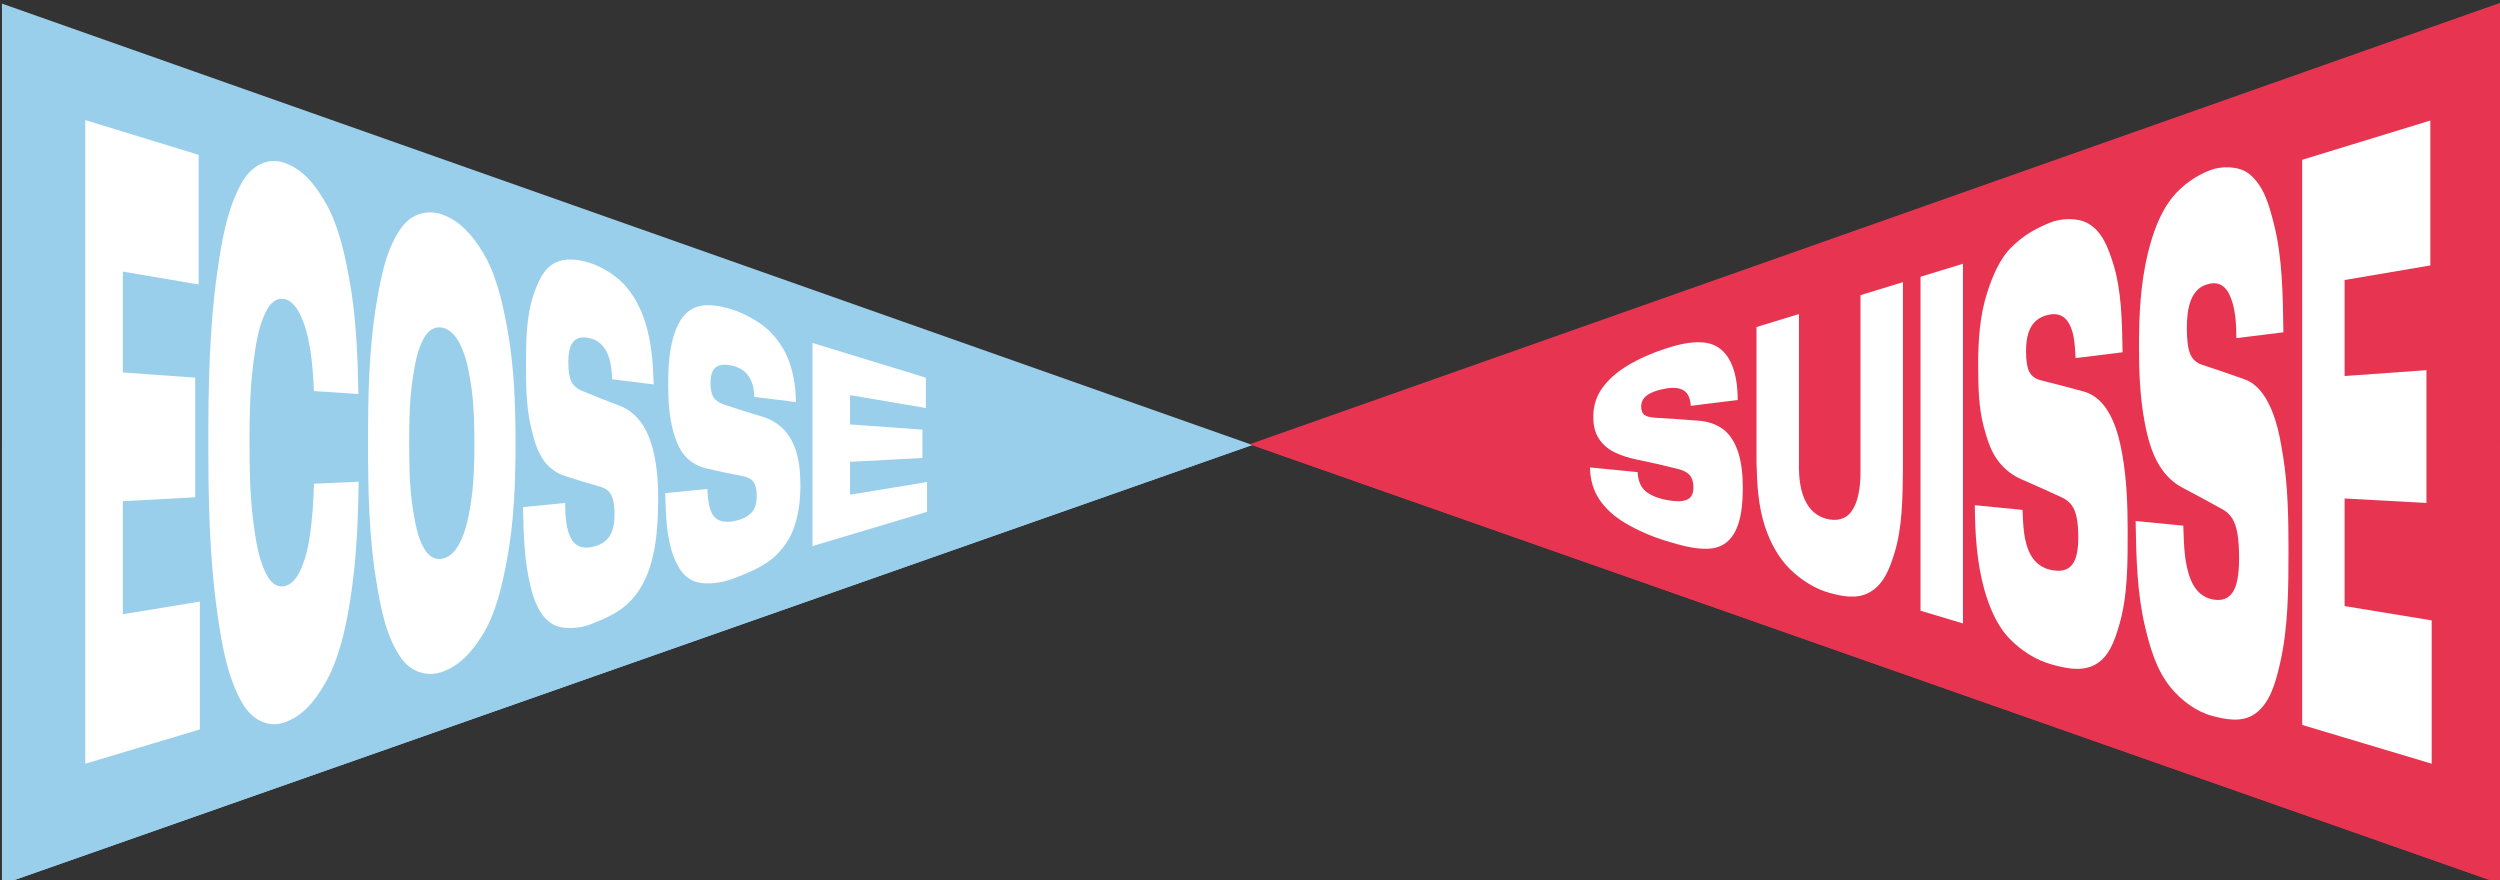
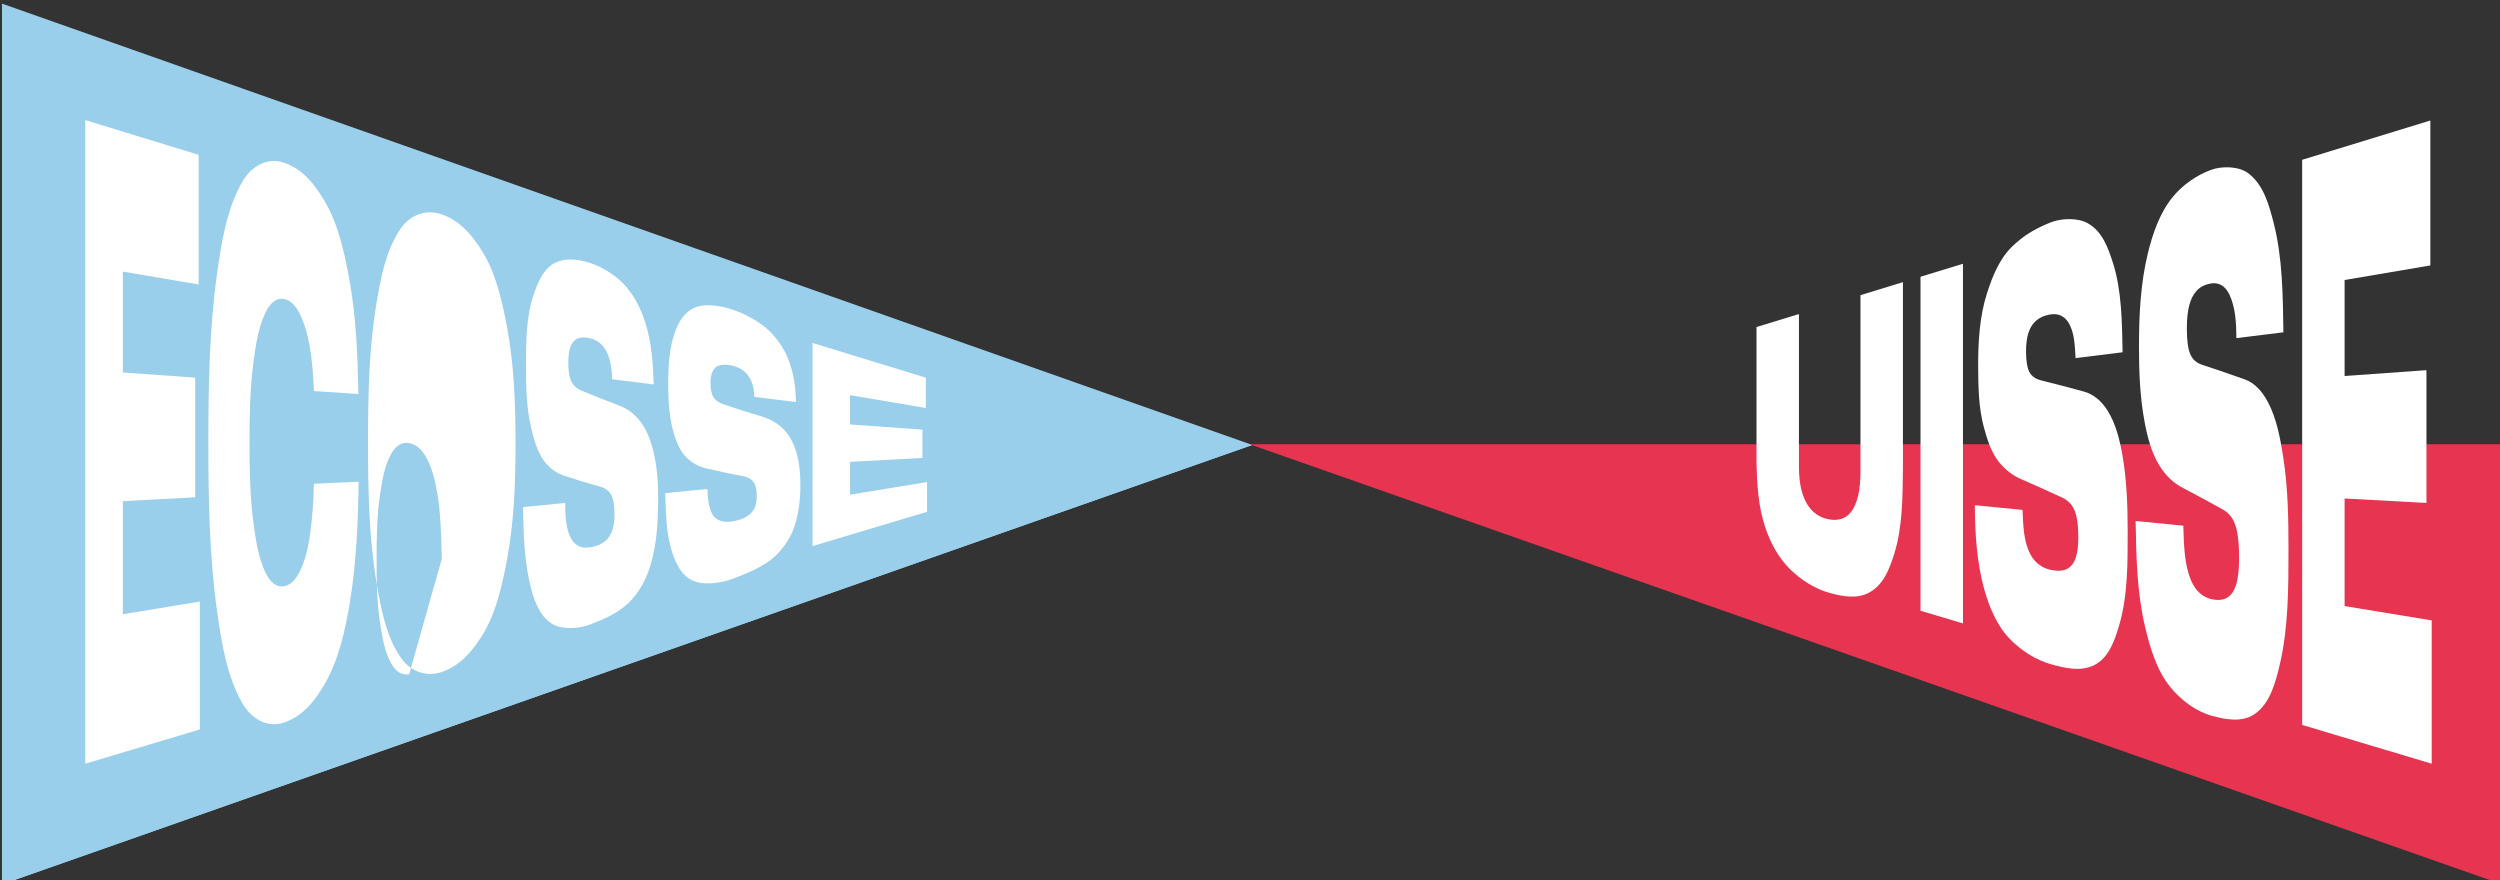
<svg xmlns="http://www.w3.org/2000/svg" id="Calque_1" data-name="Calque 1" viewBox="0 0 1920 676">
  <rect x="0" y="0" width="1920" height="676" fill="#333333" stroke="none" />
  <defs>
    <style>
      .cls-1 {
        fill: #e73450;
      }

      .cls-1, .cls-2, .cls-3, .cls-4 {
        stroke-width: 0px;
      }

      .cls-2 {
        fill: #e73450;
      }

      .cls-3 {
        fill: #9acfec;
      }

      .cls-4 {
        fill: #fff;
      }
    </style>
  </defs>
  <path id="Tracé_155" data-name="Tracé 155" class="cls-3" d="M1.52,679.21l960.23-337.48L1.52,2.78v676.44Z" />
  <path id="Tracé_156" data-name="Tracé 156" class="cls-3" d="M1.52,341.73v337.48l960.23-337.48H1.52Z" />
  <g>
    <path class="cls-4" d="M94.33,208.59v77.47c18.53,1.32,37.05,2.65,55.58,3.97v91.87c-18.53,1-37.05,2-55.58,3.01v86.82c19.71-3.24,39.43-6.48,59.14-9.72v98.2c-29.32,8.77-58.64,17.55-87.97,26.32V92.24c29.02,8.89,58.03,17.78,87.05,26.68v99.56c-19.41-3.3-38.82-6.59-58.22-9.89Z" />
    <path class="cls-4" d="M275.44,369.96c-.4,31.07-1.74,62.17-6.78,92.86-3.49,21.29-8.59,44.05-19.12,62.2-7.32,12.61-16.38,24.74-31.3,29.87-13.06,4.49-25.28-3.15-31.81-14.27-12.24-20.86-16.38-47.48-19.7-71.09-5.99-42.6-6.72-86.66-6.72-129.8s.72-87.17,6.72-129.75c3.32-23.56,7.44-50.14,19.7-70.95,6.55-11.11,18.82-18.61,31.81-14.05,14.7,5.16,23.65,16.99,31.07,29.49,10.52,17.73,15.28,39.8,19.01,60.27,5.23,28.69,6.4,58.44,6.89,87.85-11.37-.75-22.74-1.49-34.11-2.24-.53-11.24-1.19-22.43-3.1-33.51-1.79-10.36-4.35-18.98-7.75-25.77-3.41-6.79-7.49-10.67-12.23-11.47-5.51-.94-10.37,2.54-14.18,10.53-5.5,11.52-7.37,24.59-9.07,37.09-2.8,20.48-3.16,41.86-3.16,62.62s.36,42.15,3.16,62.65c1.71,12.51,3.57,25.61,9.07,37.15,3.82,8.02,8.67,11.53,14.18,10.63,4.9-.8,9.03-4.75,12.4-11.69,4.03-8.29,6.41-18.65,7.64-27.61,1.77-12.93,2.79-26.26,3.04-39.44,11.45-.52,22.89-1.04,34.34-1.57Z" />
-     <path class="cls-4" d="M339.29,164.64c14.36,5.05,23.51,16.27,31.07,28.39,10.6,17,15.37,38.56,19.07,58.38,5.42,29.05,6.5,59.55,6.49,89.16-.01,29.53-1.07,59.91-6.49,88.9-3.71,19.85-8.42,41.46-19.07,58.45-7.56,12.07-16.7,23.23-31.07,28.17-11.79,4.05-23.94-.41-31.07-10.47-11.84-16.72-15.76-38.7-19.07-58.39-5.87-34.96-6.49-71.56-6.49-107.07,0-35.58.57-72.26,6.49-107.27,3.31-19.57,7.25-41.41,19.07-58,7.15-10.04,19.33-14.37,31.07-10.25ZM339.29,429.15c5.44-.87,10.03-4.96,13.73-12.06,4.83-9.27,6.8-19.9,8.44-29.88,2.48-15.07,2.87-31.24,2.87-46.76s-.39-31.7-2.87-46.78c-1.64-9.99-3.62-20.64-8.44-29.93-3.7-7.12-8.29-11.25-13.73-12.16-5.44-.91-10.08,1.74-13.72,8.08-5.16,8.99-6.84,19.94-8.44,29.87-2.66,16.46-2.87,33.98-2.87,50.75s.21,34.3,2.87,50.77c1.6,9.95,3.28,20.91,8.44,29.93,3.65,6.38,8.29,9.05,13.72,8.18Z" />
+     <path class="cls-4" d="M339.29,164.64c14.36,5.05,23.51,16.27,31.07,28.39,10.6,17,15.37,38.56,19.07,58.38,5.42,29.05,6.5,59.55,6.49,89.16-.01,29.53-1.07,59.91-6.49,88.9-3.71,19.85-8.42,41.46-19.07,58.45-7.56,12.07-16.7,23.23-31.07,28.17-11.79,4.05-23.94-.41-31.07-10.47-11.84-16.72-15.76-38.7-19.07-58.39-5.87-34.96-6.49-71.56-6.49-107.07,0-35.58.57-72.26,6.49-107.27,3.31-19.57,7.25-41.41,19.07-58,7.15-10.04,19.33-14.37,31.07-10.25ZM339.29,429.15s-.39-31.7-2.87-46.78c-1.64-9.99-3.62-20.64-8.44-29.93-3.7-7.12-8.29-11.25-13.73-12.16-5.44-.91-10.08,1.74-13.72,8.08-5.16,8.99-6.84,19.94-8.44,29.87-2.66,16.46-2.87,33.98-2.87,50.75s.21,34.3,2.87,50.77c1.6,9.95,3.28,20.91,8.44,29.93,3.65,6.38,8.29,9.05,13.72,8.18Z" />
    <path class="cls-4" d="M470.11,291.27c-.23-9.8-1.86-17.2-4.88-22.33-3.03-5.12-7.33-8.3-12.92-9.38-3.83-.74-6.89-.54-9.19.65-2.3,1.18-3.98,3.25-5.05,6.2-1.07,2.96-1.61,6.96-1.61,12,0,6.55.78,11.43,2.35,14.61,1.57,3.18,4.34,5.58,8.33,7.19,9.48,3.98,19.07,7.79,28.71,11.39,6.12,2.3,11.39,6.33,15.79,11.95,4.4,5.62,7.86,13.43,10.22,23.36,2.92,12.28,3.77,25.23,3.62,37.76-.2,16.59-1.06,33.39-5.91,49.44-3.27,10.82-8.83,21.32-17.11,29.16-8.29,7.85-18.43,12.08-28.89,16.2-7.99,3.14-20.37,4.36-28.25.35-9.72-4.96-14.56-16.9-17.23-26.94-5.42-20.41-6.03-42.31-6.43-63.43l32.39-3.18c.07,9.32.31,20.91,5.4,28.72,3.03,4.66,8.15,6.39,14.59,5.22,4.29-.78,7.75-2.25,10.39-4.37,2.64-2.11,4.56-4.84,5.74-8.17,1.19-3.33,1.78-7.41,1.78-12.27s-.36-8.41-1.09-11.36c-.73-2.94-1.92-5.22-3.56-6.84-1.65-1.62-3.89-2.8-6.72-3.54-9.09-2.54-18.15-5.29-27.1-8.25-6.05-1.97-11.24-5.67-15.45-11.2-5.75-7.56-8.11-17.4-10.22-26.26-3.61-15.11-3.86-31.76-3.85-47.32.01-18.08.15-38.17,6.03-54.83,3.06-8.69,7.25-19.76,16.83-24.19,7.16-3.31,15.94-2.93,25.96.21,8.96,2.81,19.16,8.99,25.73,15.78,7.94,8.21,13.48,18.8,16.94,29.64,4.97,15.57,6.06,31.69,6.6,47.99-10.64-1.32-21.29-2.64-31.93-3.96Z" />
    <path class="cls-4" d="M579.33,304.83c-.23-7.21-1.86-12.71-4.88-16.63-3.03-3.92-7.33-6.49-12.92-7.57-3.83-.74-6.89-.74-9.19.04-2.3.78-3.98,2.26-5.05,4.44-1.07,2.18-1.61,5.19-1.61,8.98,0,4.94.78,8.65,2.35,11.09,1.57,2.44,4.34,4.31,8.33,5.62,9.5,3.22,19.09,6.26,28.71,9.07,6.12,1.81,11.39,4.83,15.79,8.94,4.4,4.1,7.81,9.7,10.22,16.78,2.41,7.08,3.58,15.96,3.62,26.78.05,11.95-1.45,24.41-5.91,35.49-3.26,8.09-10.12,17.13-17.11,22.31-8.67,6.42-18.74,10.49-28.88,14.3-8.06,3.03-19.71,4.93-28.25,2.43-7.42-2.17-13.17-8.64-17.23-19.53-5.72-15.35-5.95-32.52-6.43-48.65,10.8-1.06,21.59-2.12,32.39-3.18.31,10.88,2.11,18.09,5.4,21.5,3.29,3.41,8.15,4.45,14.59,3.27,4.29-.78,7.75-2.04,10.39-3.72,2.64-1.68,4.56-3.77,5.74-6.27,1.19-2.49,1.78-5.51,1.78-9.07s-.36-6.16-1.09-8.3c-.73-2.14-1.92-3.79-3.56-4.94-1.65-1.15-3.89-1.98-6.72-2.48-10.84-2.05-16.26-3.2-27.1-5.74-6.05-1.41-11.2-4.17-15.45-8.37-4.25-4.2-7.72-10.93-10.22-20.15-3.19-11.77-3.89-24.32-3.85-36.53.05-14.1.82-28.91,6.03-41.95,3.82-9.57,9.63-15.41,16.83-17.38,7.19-1.97,15.93-.96,25.96,2.2,8.77,2.76,18.61,8.04,25.73,13.79,6.84,5.53,13.5,14.62,16.94,22.74,4.58,10.79,6.49,22.86,6.6,34.64l-31.93-3.96Z" />
    <path class="cls-4" d="M652.83,303.47v22.51c18.53,1.32,37.05,2.65,55.58,3.97v21.74c-18.53,1-37.05,2-55.58,3.01v25.22c19.71-3.24,39.43-6.48,59.14-9.72v22.87c-29.32,8.77-58.64,17.55-87.97,26.32v-156c29.02,8.89,58.03,17.78,87.05,26.68v23.29c-19.41-3.3-38.81-6.59-58.22-9.89Z" />
  </g>
-   <path id="Tracé_153" data-name="Tracé 153" class="cls-2" d="M1919.99,2.21l-960.23,338.96,960.23,337.48V2.21h0Z" />
  <path id="Tracé_154" data-name="Tracé 154" class="cls-1" d="M959.77,341.17l838.71,294.77,121.52,42.71v-337.48h-960.23Z" />
  <g>
-     <path class="cls-4" d="M1298.47,311.68c-.26-5.83-2.1-9.85-5.52-11.91-3.42-2.06-8.29-2.4-14.61-1.18-4.33.83-7.79,1.91-10.39,3.2-2.6,1.28-4.5,2.77-5.71,4.47-1.21,1.7-1.82,3.71-1.82,6.07,0,3.07.89,5.2,2.66,6.44,1.77,1.24,4.91,1.95,9.42,2.14,10.85.59,21.64,1.34,32.46,2.23,6.92.62,12.88,2.61,17.86,6.13,4.98,3.52,8.83,9.02,11.56,16.48,3.21,8.77,4.16,19.84,4.09,28.9-.09,11.49-.78,24.85-6.69,35.03-4.27,7.36-10.94,11.3-19.35,11.73-11.12.57-22.31-2.82-32.66-5.93-10.96-3.3-21.96-8.04-31.94-13.98-8.39-5-14.89-11.05-19.48-17.87-4.59-6.82-7.01-14.84-7.27-24.64,12.21,1.2,24.41,2.4,36.62,3.6.35,6.68,2.38,11.51,6.1,14.65,3.72,3.13,9.22,5.46,16.49,6.79,4.85.88,8.77,1.14,11.75.71,2.99-.43,5.15-1.48,6.49-3.15,1.34-1.67,2.01-4.01,2.01-6.97s-.41-5.19-1.23-7.1c-.82-1.9-2.17-3.46-4.03-4.65-1.86-1.19-4.4-2.17-7.6-2.94-10.15-2.57-20.39-4.91-30.65-6.99-6.84-1.4-12.66-3.36-17.47-5.77-4.8-2.41-8.66-5.83-11.56-10.18-2.9-4.35-4.35-9.87-4.35-16.89,0-8.47,2.27-15.6,6.82-21.99,4.54-6.38,10.94-12.11,19.02-17.05,9.22-5.64,19.47-10.02,29.35-13.23,8.98-2.92,19.11-5.63,29.09-4.85,8.05.63,14.61,4.43,19.16,11.49,6.04,9.37,7.4,21.66,7.47,32.74-12.03,1.49-24.07,2.99-36.1,4.48Z" />
    <path class="cls-4" d="M1461.45,360.32c-.26,21.71-.31,44.84-6.69,65.05-3.5,11.1-7.94,23.47-19.09,29.64-9.66,5.34-20.96,2.95-30.45.37-11.04-3-21.95-9.87-30.45-18.23-8.97-8.83-15.11-20.35-19.09-32.18-5.33-15.85-6.3-32.92-6.69-49.58v-104.23c10.87-3.33,21.73-6.66,32.6-9.99v115.09c-.13,10.3.85,21.69,6.1,30.63,3.93,6.69,9.91,10.86,17.53,12.08,7.62,1.22,13.7-1.2,17.53-7.43,5.77-9.39,6.25-22.32,6.1-33.29v-131.57c10.87-3.33,21.73-6.66,32.6-9.99v143.64Z" />
    <path class="cls-4" d="M1507.55,478.8c-10.87-3.25-21.73-6.5-32.6-9.76V212.55c10.87-3.33,21.73-6.66,32.6-9.99v276.24Z" />
    <path class="cls-4" d="M1594.05,275.01c-.61-8.99-.63-19.47-5.52-27.33-3.29-5.29-8.29-7.29-14.61-6.07-4.33.83-7.79,2.46-10.39,4.83-2.6,2.37-4.5,5.45-5.71,9.23-1.21,3.79-1.82,8.52-1.82,14.22,0,7.42.89,12.72,2.66,15.97,1.77,3.24,4.91,5.38,9.42,6.4,10.87,2.7,21.67,5.52,32.47,8.5,6.93,1.97,13,6.69,17.86,14.28,6.46,10.1,9.49,22.55,11.56,34.29,3.38,19.2,4.08,39.25,4.09,58.61.01,23.99.12,50.14-6.69,72.77-3.39,11.27-7.72,24.62-19.35,30.28-10.31,5.02-22.56,2.01-32.66-.79-11.74-3.25-23.18-10.57-31.95-19.63-9.88-10.21-15.72-24.5-19.48-37.93-5.82-20.79-7.1-43.06-7.27-64.64,12.21,1.2,24.42,2.4,36.62,3.6.59,11.54.64,23.97,6.1,34.21,3.52,6.58,9.22,10.73,16.49,12.05,4.85.88,8.77.55,11.75-1.04,2.98-1.59,5.15-4.36,6.49-8.29,1.34-3.93,2.01-9.15,2.01-15.62s-.41-11.29-1.23-15.37c-.82-4.07-2.17-7.35-4.03-9.79-1.86-2.44-4.4-4.38-7.6-5.83-10.17-4.72-20.36-9.3-30.65-13.76-6.84-2.9-12.67-7.41-17.47-13.42-6.18-7.75-9.06-17.58-11.56-26.73-3.98-14.54-4.27-30.82-4.35-46.1-.1-18.93,1.09-39.14,6.82-56.84,4.13-12.77,9.47-26.13,19.03-35.47,8.92-8.73,17.38-13.67,29.35-18.62,8.22-3.4,21.05-4,29.09.54,11.15,6.29,15.57,19.02,19.16,30.17,6.87,21.37,7.01,45.89,7.47,68.85-12.03,1.49-24.07,2.99-36.1,4.48Z" />
    <path class="cls-4" d="M1717.55,259.68c-.07-11.19-.62-23.74-5.52-33.78-3.23-6.62-8.29-9.33-14.61-8.11-4.33.83-7.8,2.69-10.39,5.51-2.6,2.83-4.5,6.56-5.71,11.22-1.21,4.66-1.82,10.52-1.82,17.62,0,9.24.89,15.87,2.66,19.95,1.77,4.08,4.91,6.81,9.42,8.18,10.88,3.58,21.68,7.27,32.47,11.12,6.93,2.53,13.01,8.4,17.86,17.68,6.72,12.88,9.31,27.59,11.56,41.73,3.69,23.14,4.09,47.47,4.09,71.03,0,29.33-.04,60.37-6.69,88.54-3.14,13.3-7.28,29.78-19.35,38.04-9.82,6.72-22.51,4.08-32.66,1.36-12.14-3.25-23.67-11.82-31.95-21.98-10.67-13.1-15.69-30.43-19.48-46.31-6.24-26.15-6.84-54.14-7.27-81.35,12.21,1.2,24.42,2.4,36.62,3.6.51,14.19.52,29.44,6.1,42.38,3.46,8.01,9.22,12.93,16.49,14.25,4.85.88,8.77.31,11.75-1.78,2.98-2.08,5.15-5.57,6.49-10.44,1.34-4.87,2.01-11.3,2.01-19.23s-.41-13.84-1.23-18.83c-.82-4.98-2.17-8.97-4.03-11.94-1.86-2.97-4.4-5.31-7.6-7.03-10.16-5.65-20.36-11.17-30.65-16.59-6.84-3.53-12.78-9.12-17.47-16.61-6.26-9.98-9.38-22.09-11.56-33.65-3.62-19.18-4.36-39.02-4.35-58.31.01-23.68,1.15-48.12,6.82-71.4,3.65-14.98,9.15-31.06,19.03-43.17,7.65-9.39,18.3-16.76,29.35-20.87,8.31-3.09,21.6-3.06,29.09,2.79,11.73,9.17,15.72,24.65,19.16,37.97,6.84,26.53,7.06,55.89,7.47,83.94-12.03,1.49-24.07,2.99-36.1,4.48Z" />
    <path class="cls-4" d="M1800.66,215.05v73.73c20.95-1.5,41.9-2.99,62.85-4.49v101.96c-20.95-1.13-41.9-2.27-62.85-3.4v82.62c22.29,3.66,44.58,7.33,66.88,10.99v110.07c-33.16-9.92-66.31-19.84-99.47-29.77V122.72c32.81-10.06,65.62-20.11,98.43-30.17v111.31c-21.95,3.73-43.89,7.46-65.84,11.18Z" />
  </g>
</svg>